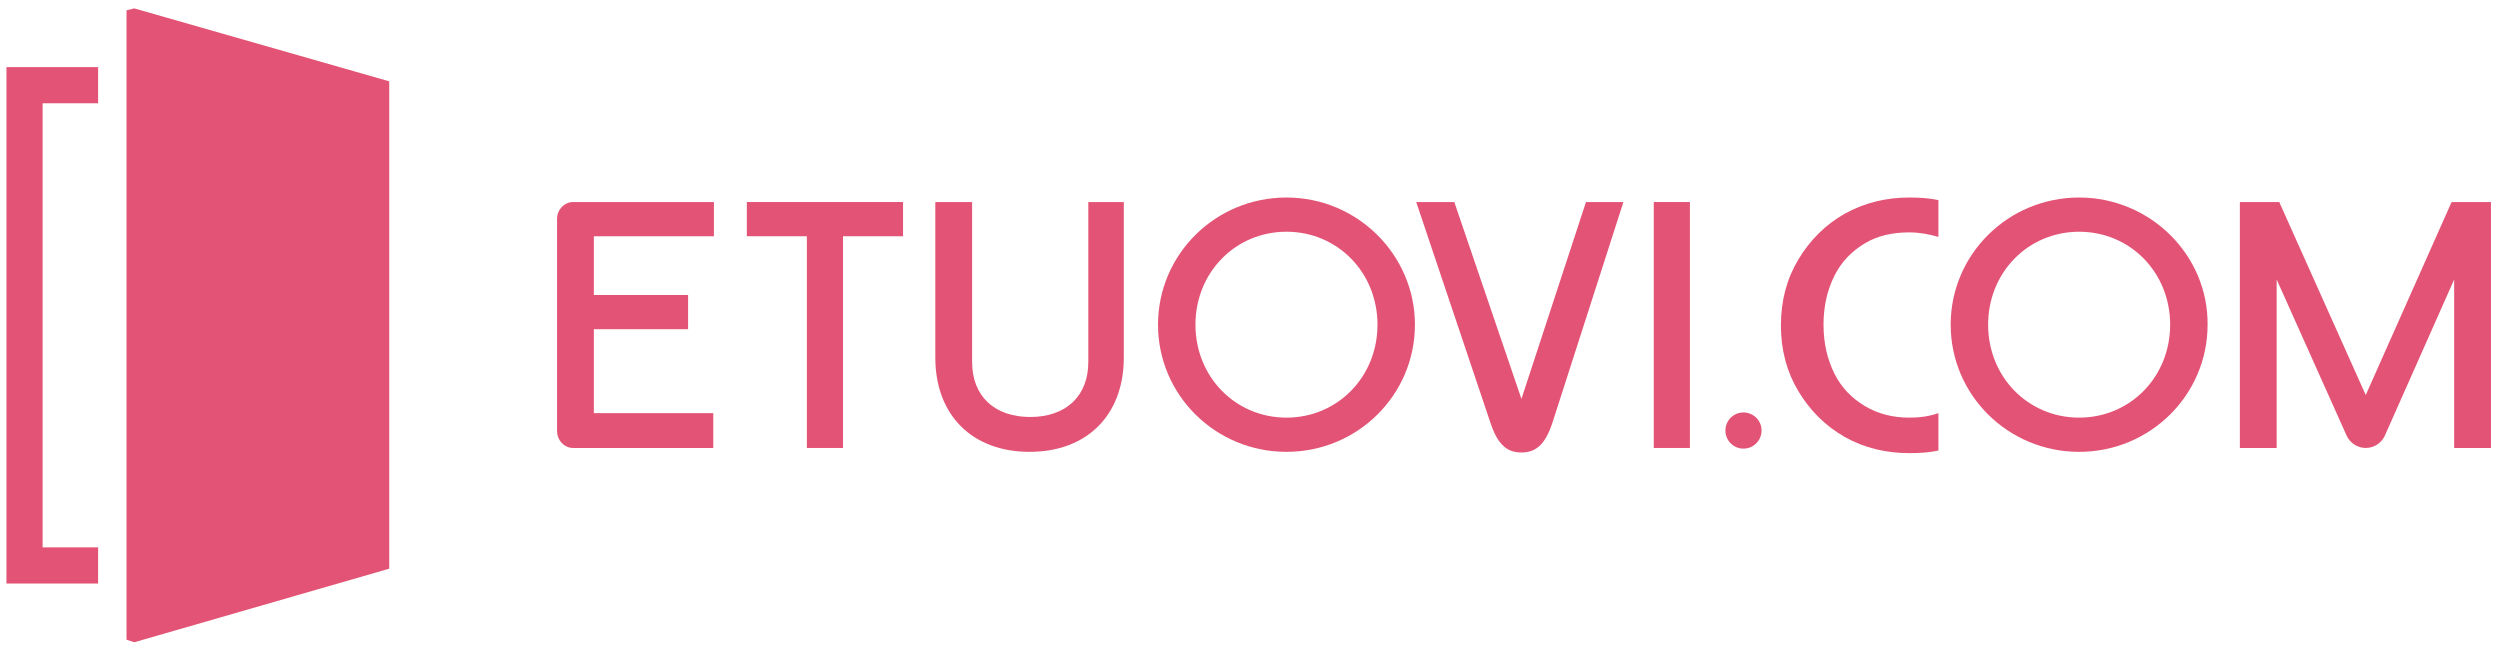
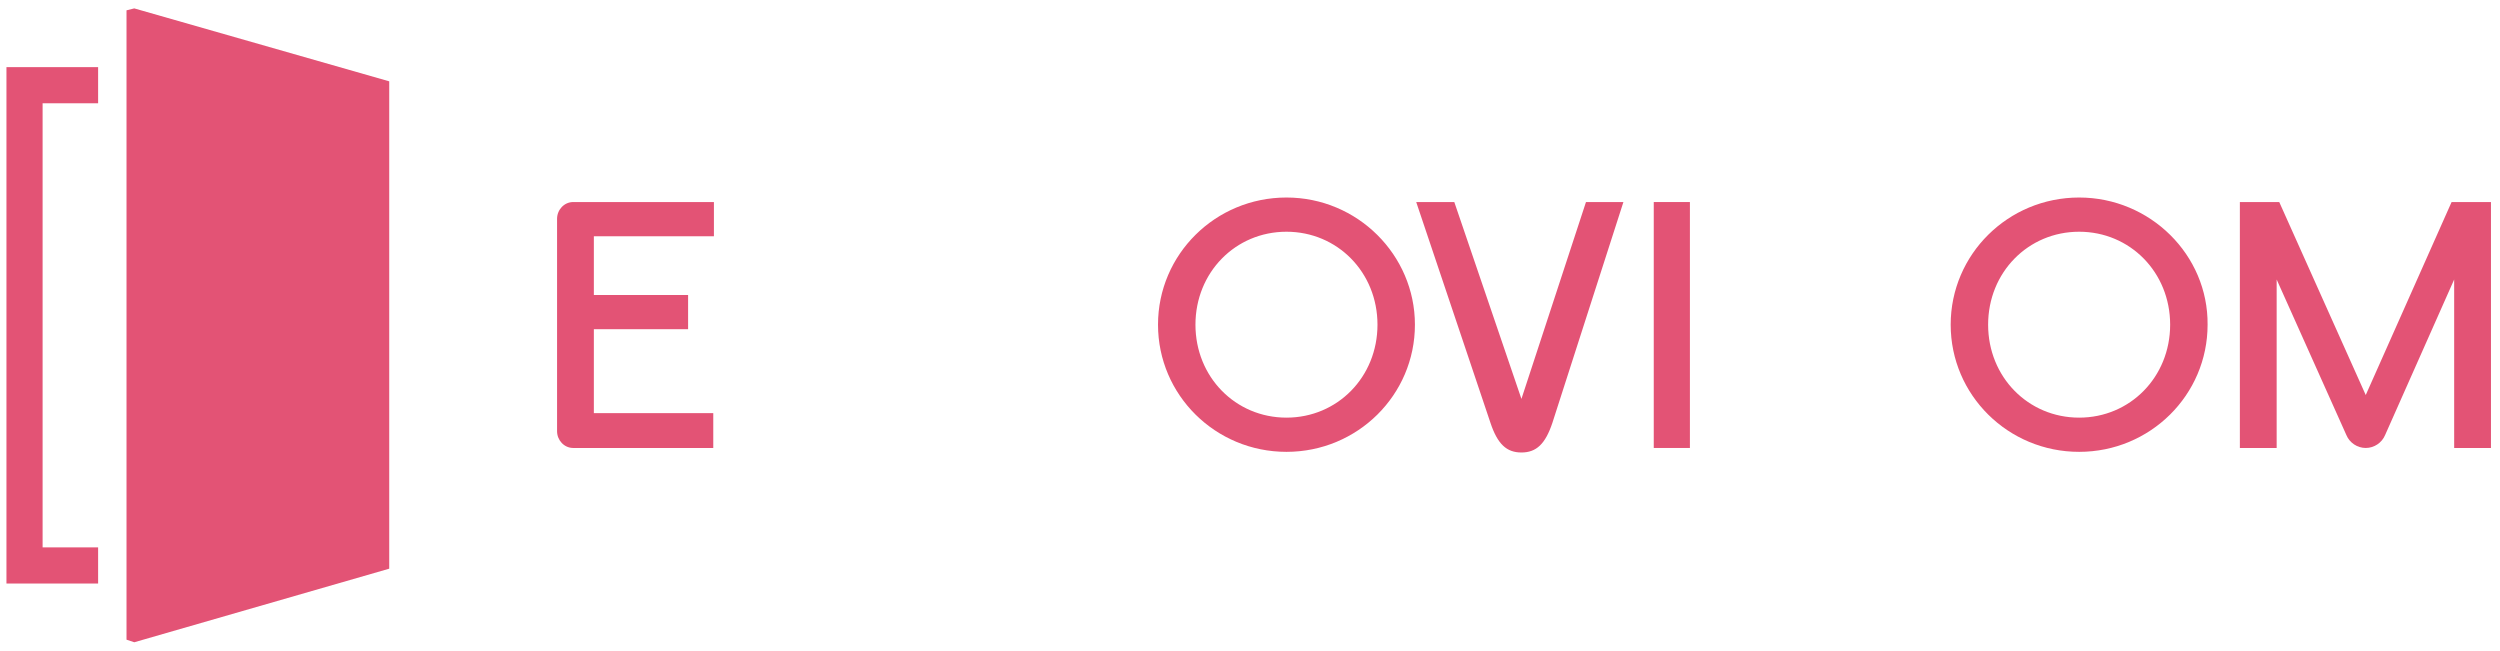
<svg xmlns="http://www.w3.org/2000/svg" version="1.1" id="Layer_1" x="0px" y="0px" viewBox="0 0 387.3 100.8" style="enable-background:new 0 0 387.3 100.8;" xml:space="preserve">
  <style type="text/css">
	.st0{fill:#E35375;}
</style>
  <g>
-     <path class="st0" d="M270.1,69.5c1.6,0,2.8-1.3,2.8-2.8c0-1.6-1.3-2.8-2.8-2.8c-1.6,0-2.8,1.3-2.8,2.8   C267.3,68.2,268.5,69.5,270.1,69.5" />
-     <polygon class="st0" points="115.7,36.6 125,36.6 125,69.4 130.6,69.4 130.6,36.6 139.9,36.6 139.9,31.3 115.7,31.3  " />
    <path class="st0" d="M199.3,30.6c-11,0-19.9,8.8-19.9,19.7c0,10.9,8.9,19.7,19.9,19.7c11,0,19.9-8.8,19.9-19.7   C219.2,39.5,210.3,30.6,199.3,30.6 M199.3,64.7c-7.9,0-14.1-6.3-14.1-14.4c0-8.1,6.2-14.4,14.1-14.4c7.9,0,14.1,6.3,14.1,14.4   C213.4,58.4,207.2,64.7,199.3,64.7" />
    <path class="st0" d="M245.7,31.3l-10,30.5l-10.4-30.5h-5.9l11.5,34.2c1.1,3.3,2.5,4.6,4.8,4.6c2.3,0,3.7-1.3,4.8-4.6l11-34.2H245.7   z" />
    <rect x="256.2" y="31.3" class="st0" width="5.6" height="38.1" />
    <path class="st0" d="M89.1,69.4C89.2,69.4,89.2,69.4,89.1,69.4l19,0c0.1,0,0.2,0,0.2,0h2.2V64H92v-13h14.6v-5.3H92v-9.1h18.6v-5.3   l-21.8,0c-1.4,0-2.5,1.2-2.5,2.6v32.9c0,1.4,1.1,2.6,2.5,2.6H89.1z" />
-     <path class="st0" d="M174.3,31.3h-5.7v24.8c0,5.2-3.4,8.5-9,8.5c-5.5,0-9-3.2-9-8.5V31.3h-5.7v24.1c0,8.9,5.7,14.6,14.6,14.6   c8.9,0,14.6-5.7,14.6-14.6V31.3z" />
    <path class="st0" d="M322.1,30.6c-11,0-19.9,8.8-19.9,19.7c0,10.9,8.9,19.7,19.9,19.7c11,0,19.9-8.8,19.9-19.7   C342.1,39.5,333.1,30.6,322.1,30.6 M322.1,64.7c-7.9,0-14.1-6.3-14.1-14.4c0-8.1,6.2-14.4,14.1-14.4c7.9,0,14.1,6.3,14.1,14.4   C336.2,58.4,330,64.7,322.1,64.7" />
    <path class="st0" d="M385.9,31.3v38.1h-5.7V43.3l-10.7,24.1c-0.5,1.2-1.7,2-3,2c-1.3,0-2.5-0.8-3-2l-10.8-24.1v26.1H347V31.3h6.1   l13.4,29.9l13.3-29.9H385.9z" />
-     <path class="st0" d="M300.3,64c-1.4,0.5-2.9,0.7-4.5,0.7c-2.6,0-4.9-0.6-6.9-1.8c-2-1.2-3.6-2.8-4.7-5c-1.1-2.2-1.7-4.7-1.7-7.6   c0-2.9,0.6-5.4,1.7-7.6c1.1-2.2,2.7-3.8,4.7-5c2-1.2,4.3-1.7,6.9-1.7c1.6,0,3.1,0.3,4.5,0.7V31c-1.4-0.3-2.9-0.4-4.5-0.4   c-3.6,0-6.9,0.8-10,2.5c-3,1.7-5.4,4.1-7.2,7.1c-1.8,3-2.7,6.4-2.7,10.2c0,3.8,0.9,7.2,2.7,10.2c1.8,3,4.2,5.4,7.2,7.1   c3,1.7,6.4,2.5,10,2.5c1.6,0,3.1-0.1,4.5-0.4V64z" />
    <polygon class="st0" points="20.8,1.3 19.6,1.6 19.6,99.1 20.8,99.5 60.3,88.1 60.3,12.6  " />
    <polygon class="st0" points="1,10.4 1,16 1,84.8 1,90.4 1,90.4 15.2,90.4 15.2,84.8 6.6,84.8 6.6,16 15.2,16 15.2,10.4 6.6,10.4     " />
  </g>
</svg>